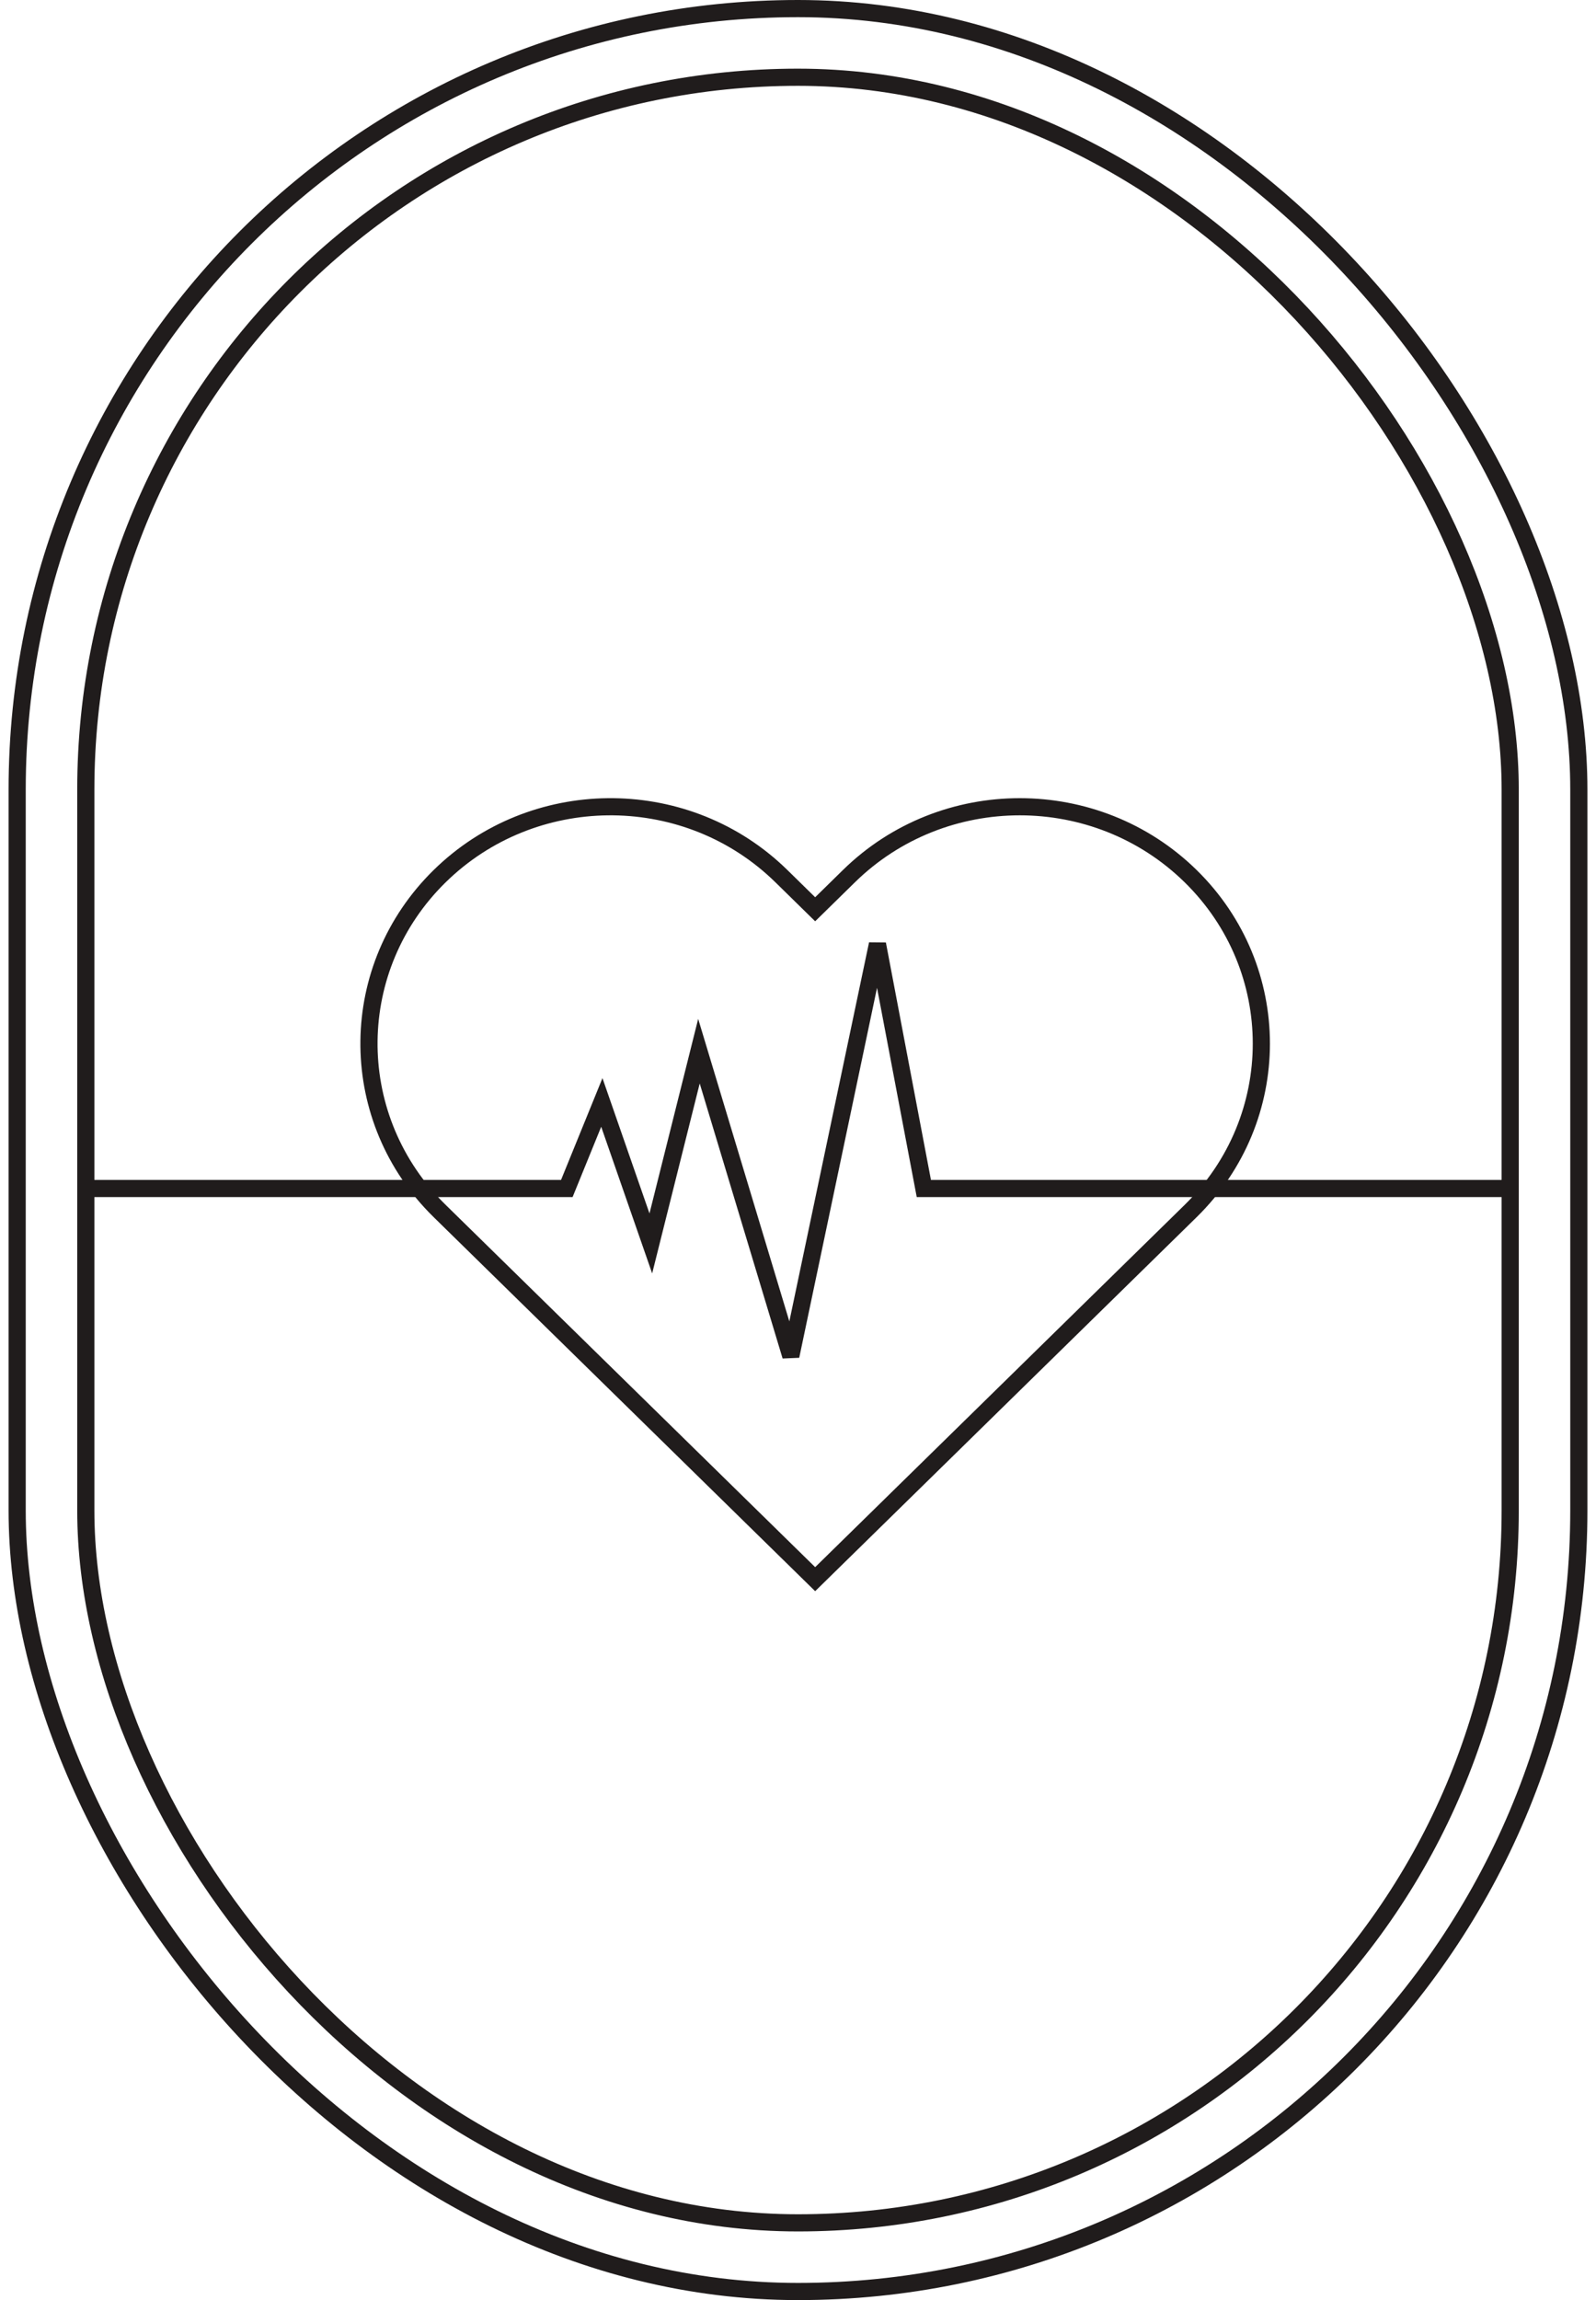
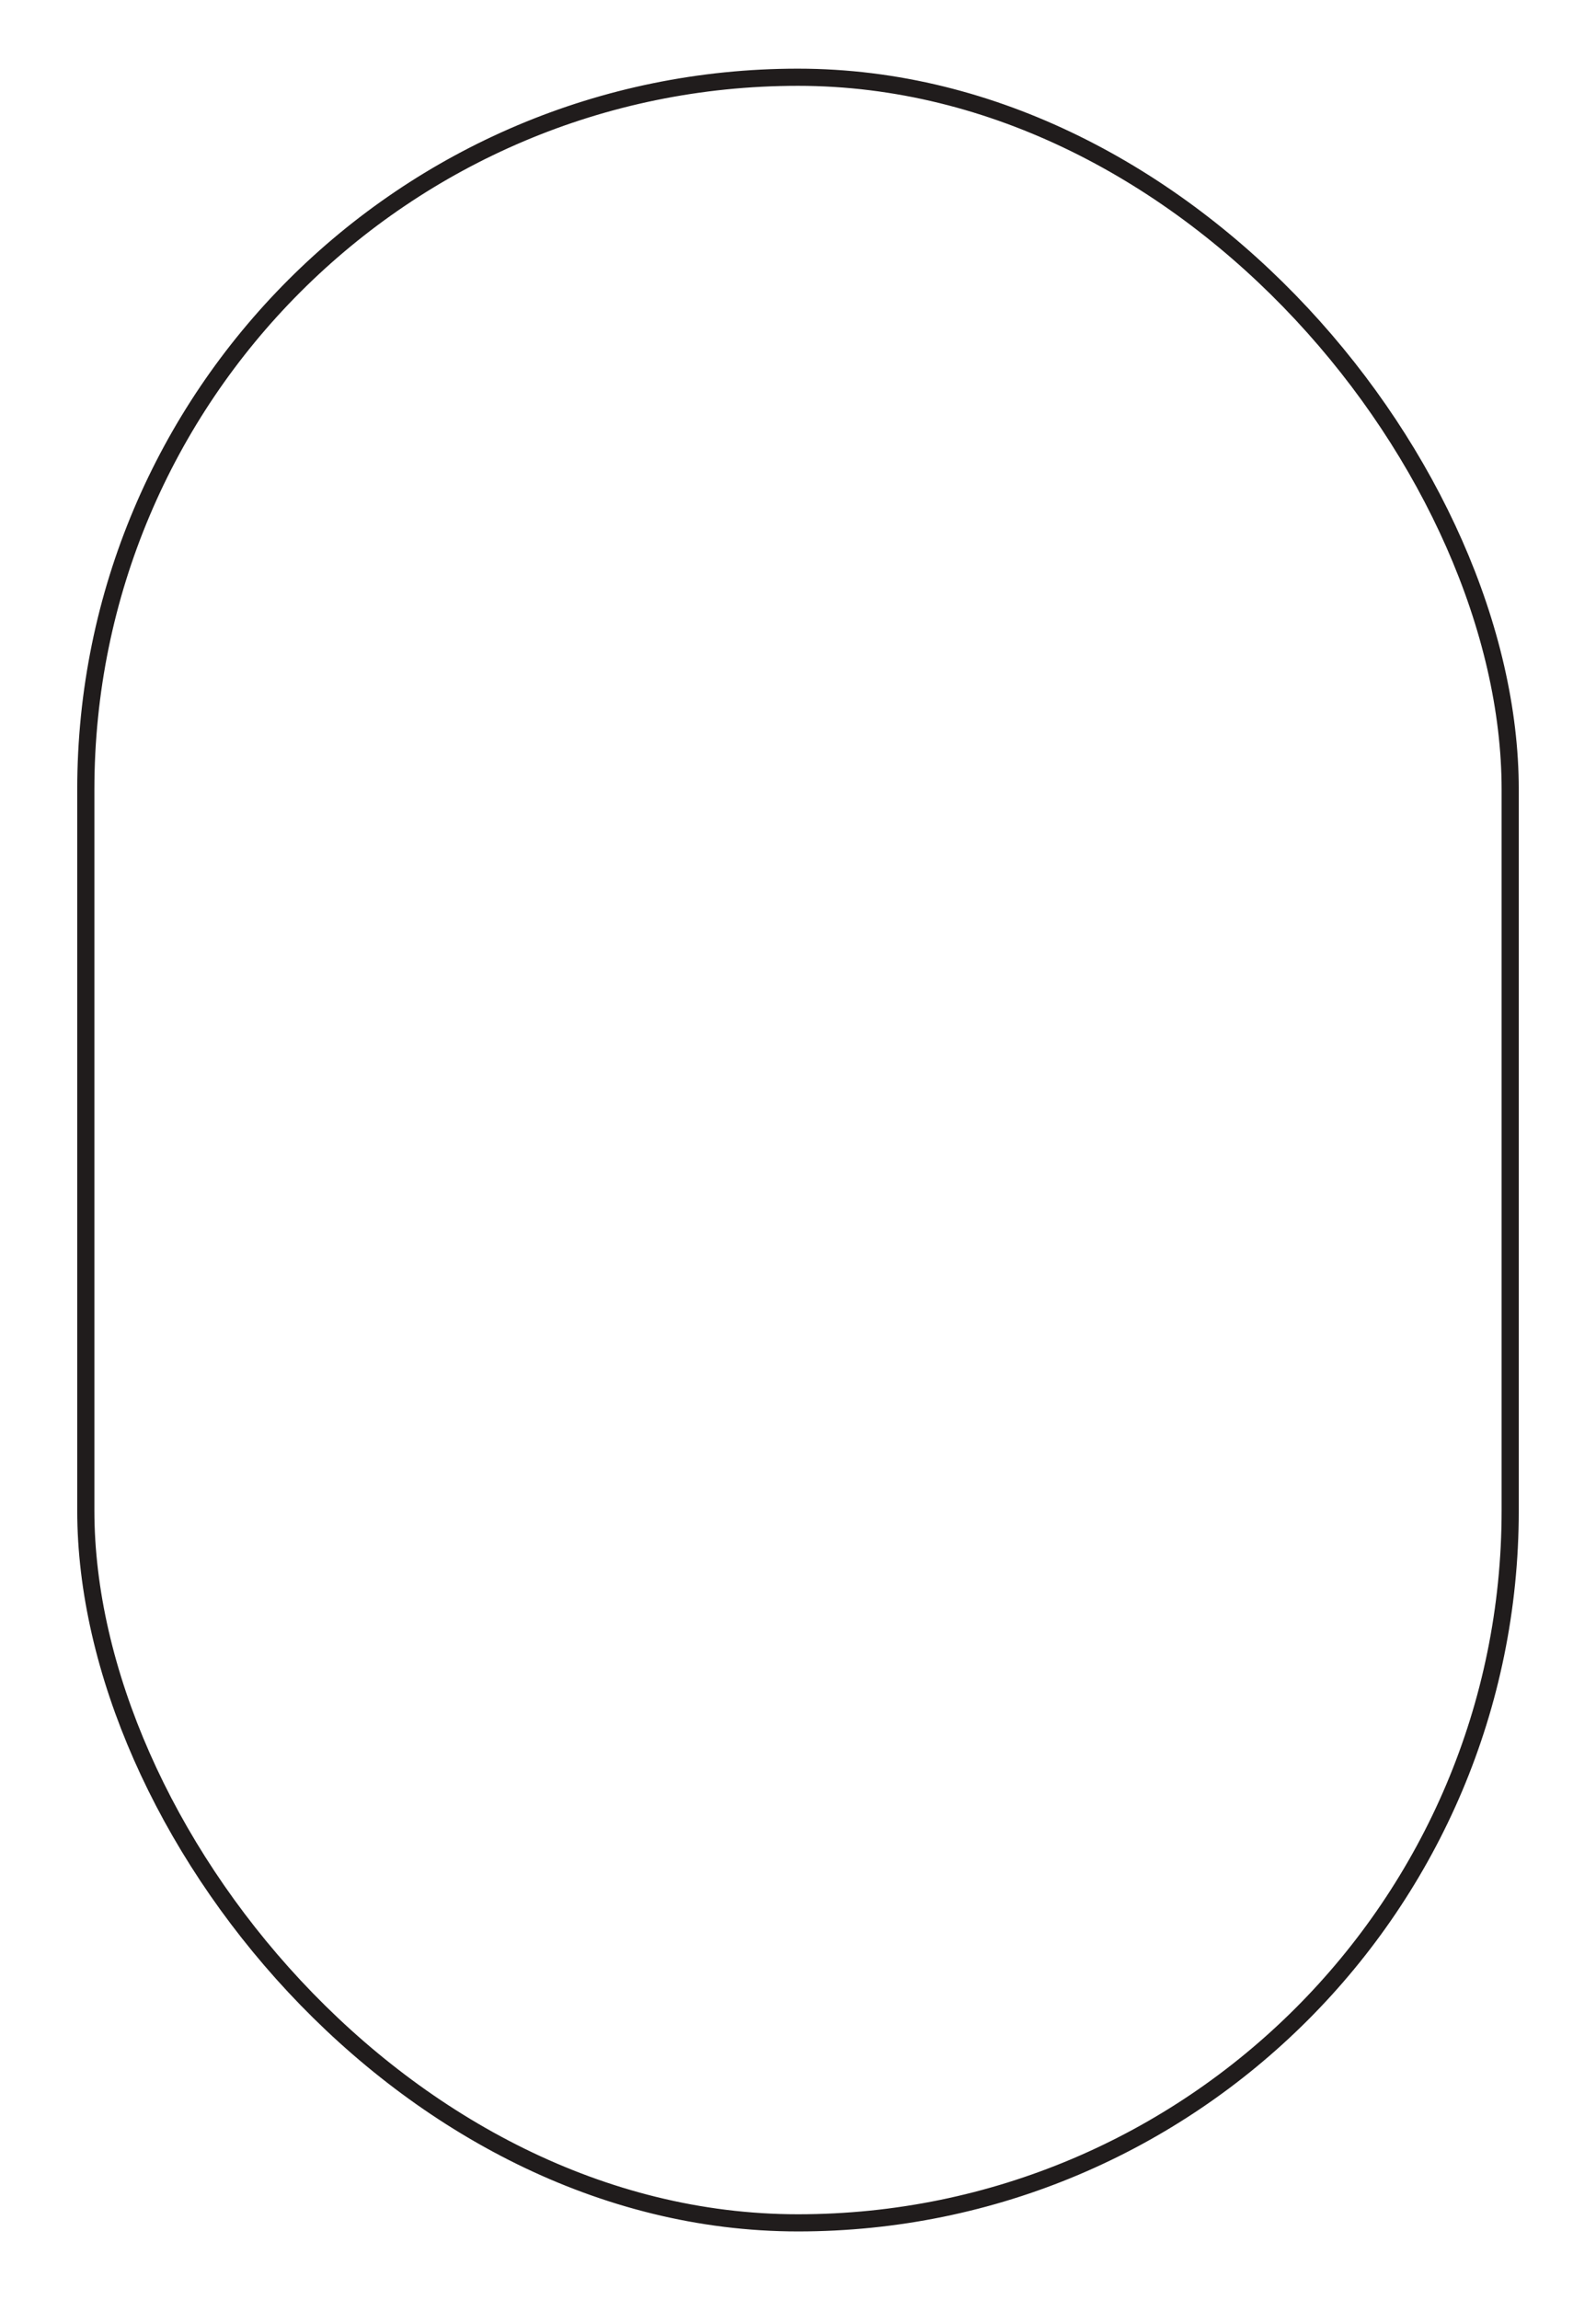
<svg xmlns="http://www.w3.org/2000/svg" width="93" height="134" viewBox="0 0 93 134" fill="none">
-   <rect x="1" y="0.5" width="91" height="133" rx="45.5" stroke="#201C1C" />
  <rect x="5" y="4.5" width="83" height="125" rx="41.5" stroke="#201C1C" />
-   <path d="M49.47 51.041C54.967 45.653 63.88 45.653 69.377 51.041C74.874 56.43 74.874 65.166 69.377 70.555L47.5 92L25.623 70.555L25.369 70.3C20.127 64.894 20.212 56.346 25.623 51.041C31.034 45.737 39.755 45.654 45.27 50.793L45.53 51.041L47.5 52.973L49.47 51.041Z" stroke="#201C1C" stroke-linecap="round" />
-   <path d="M5.5 69.24H33.029L35.069 64.227L37.924 72.44L40.728 61.24L46.082 79L51.13 55L53.833 69.24H87.5" stroke="#201C1C" stroke-linecap="round" />
</svg>